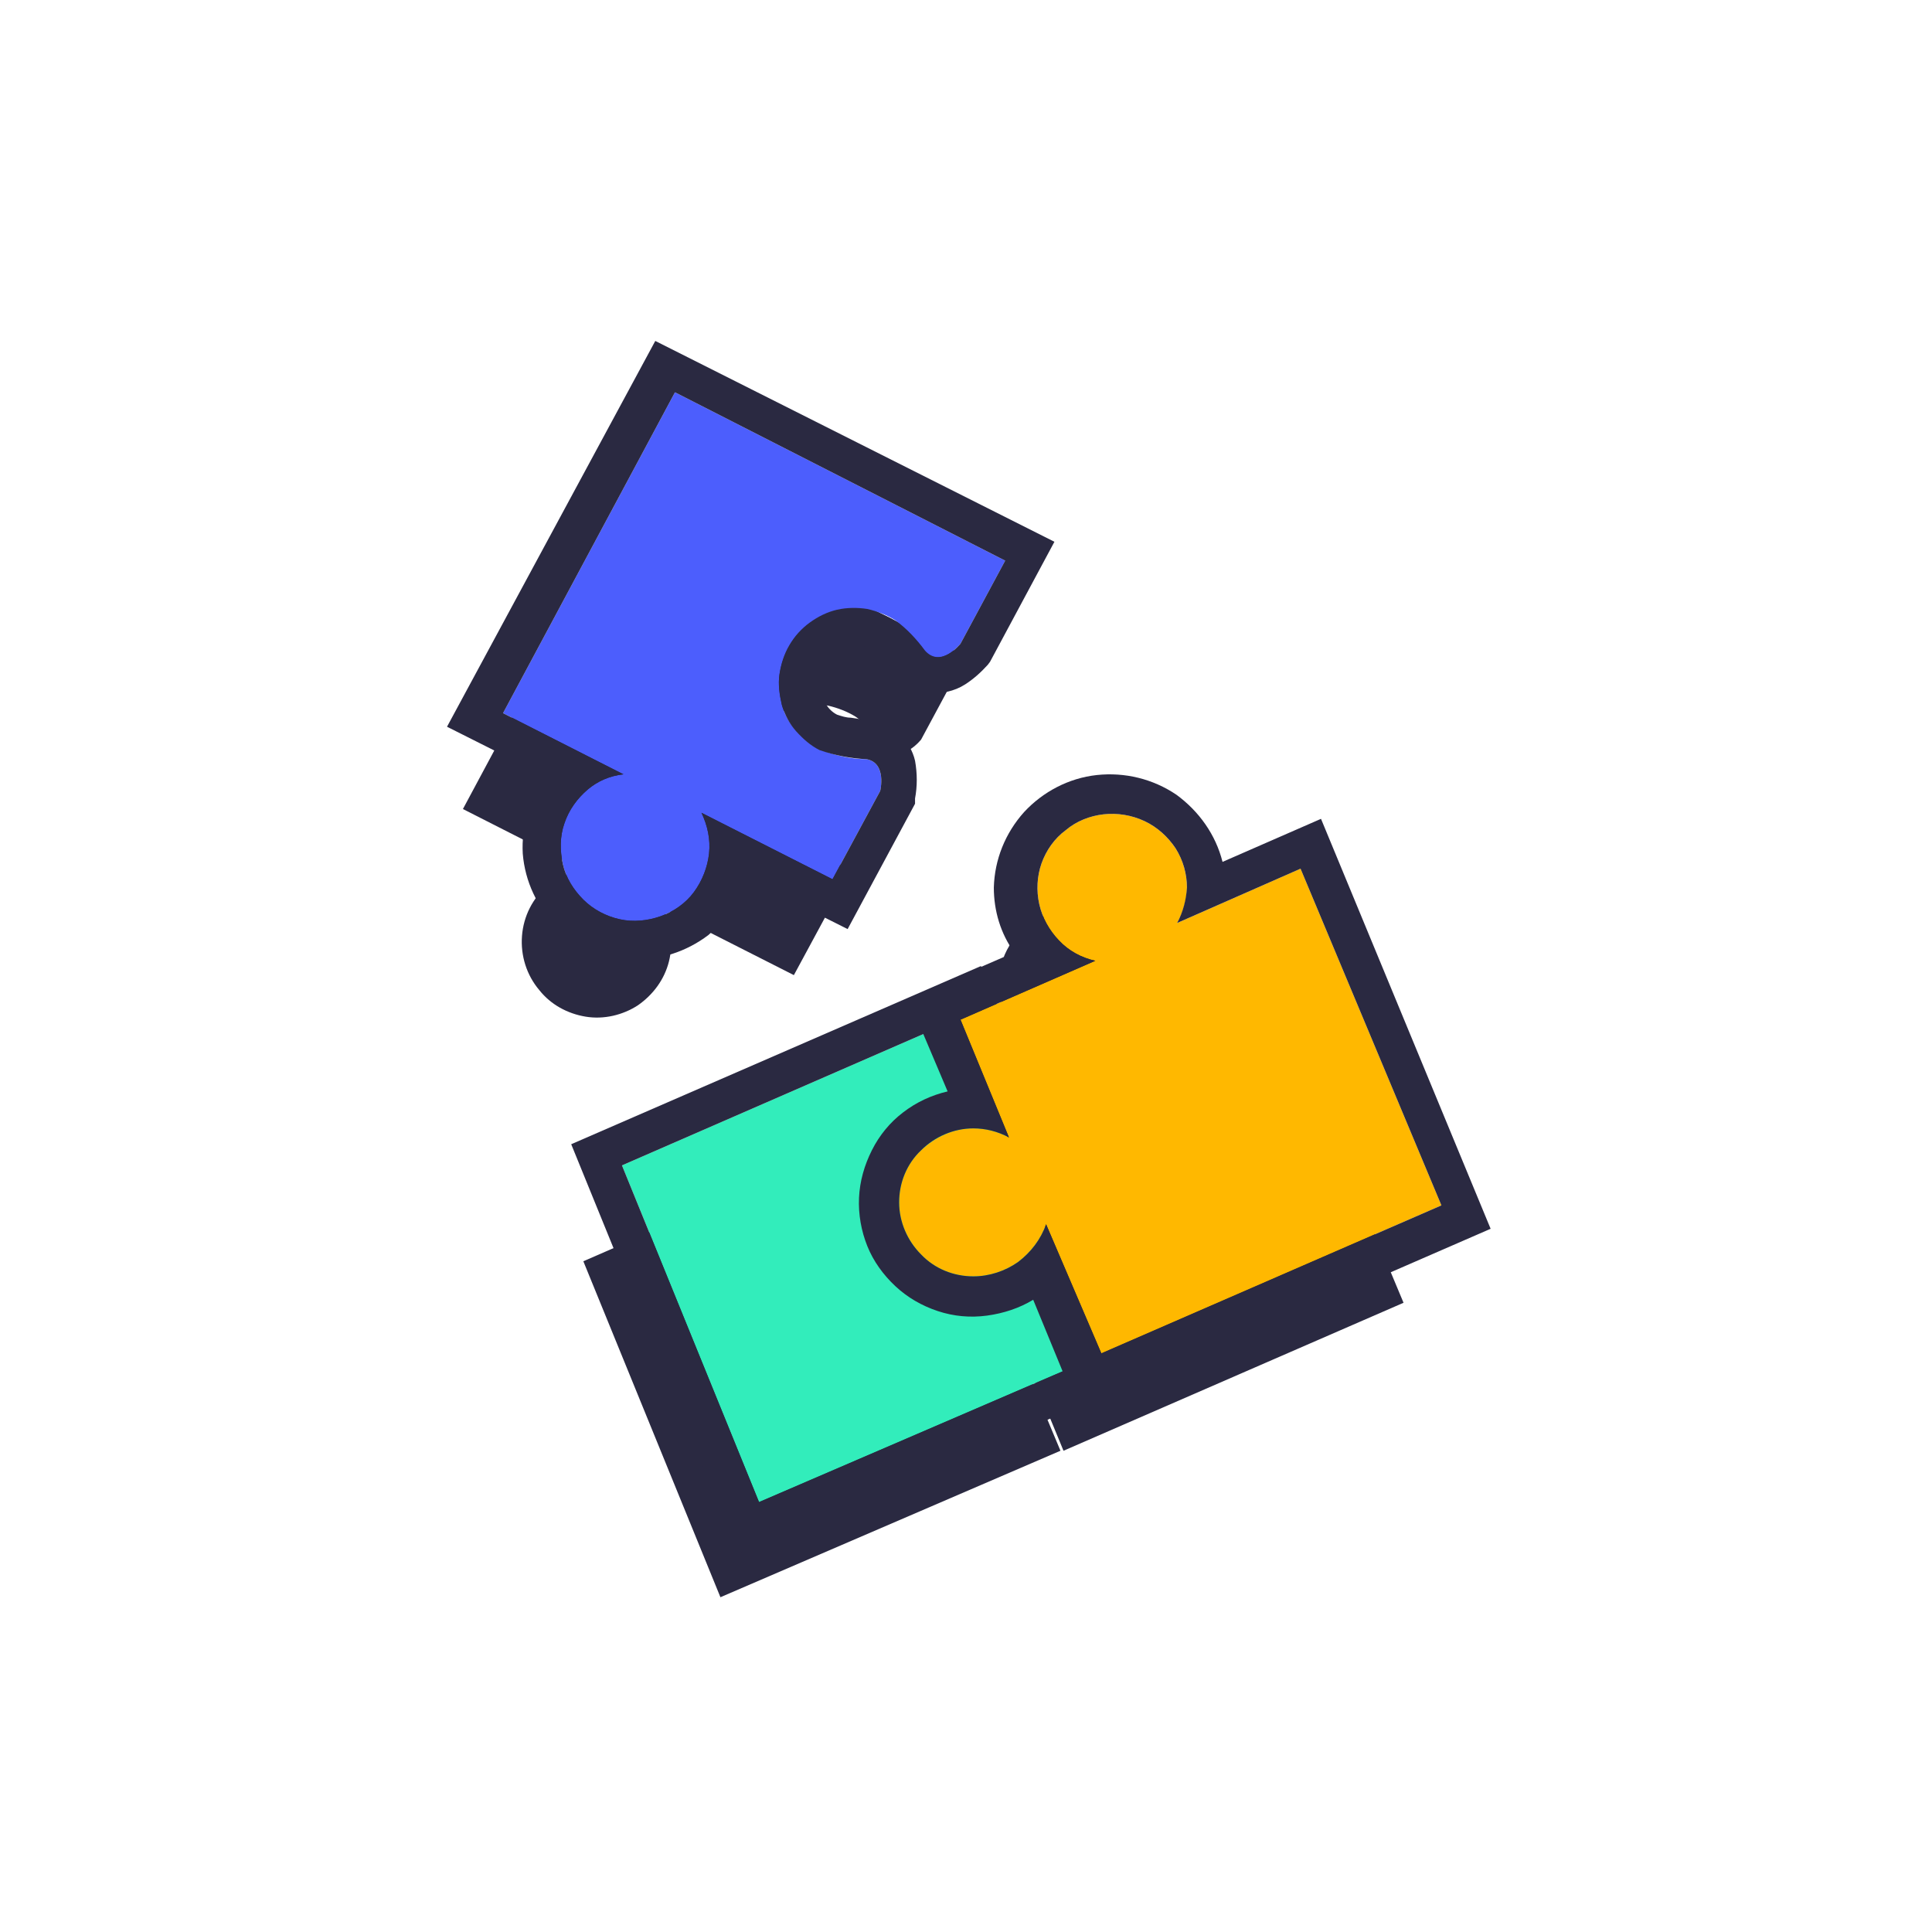
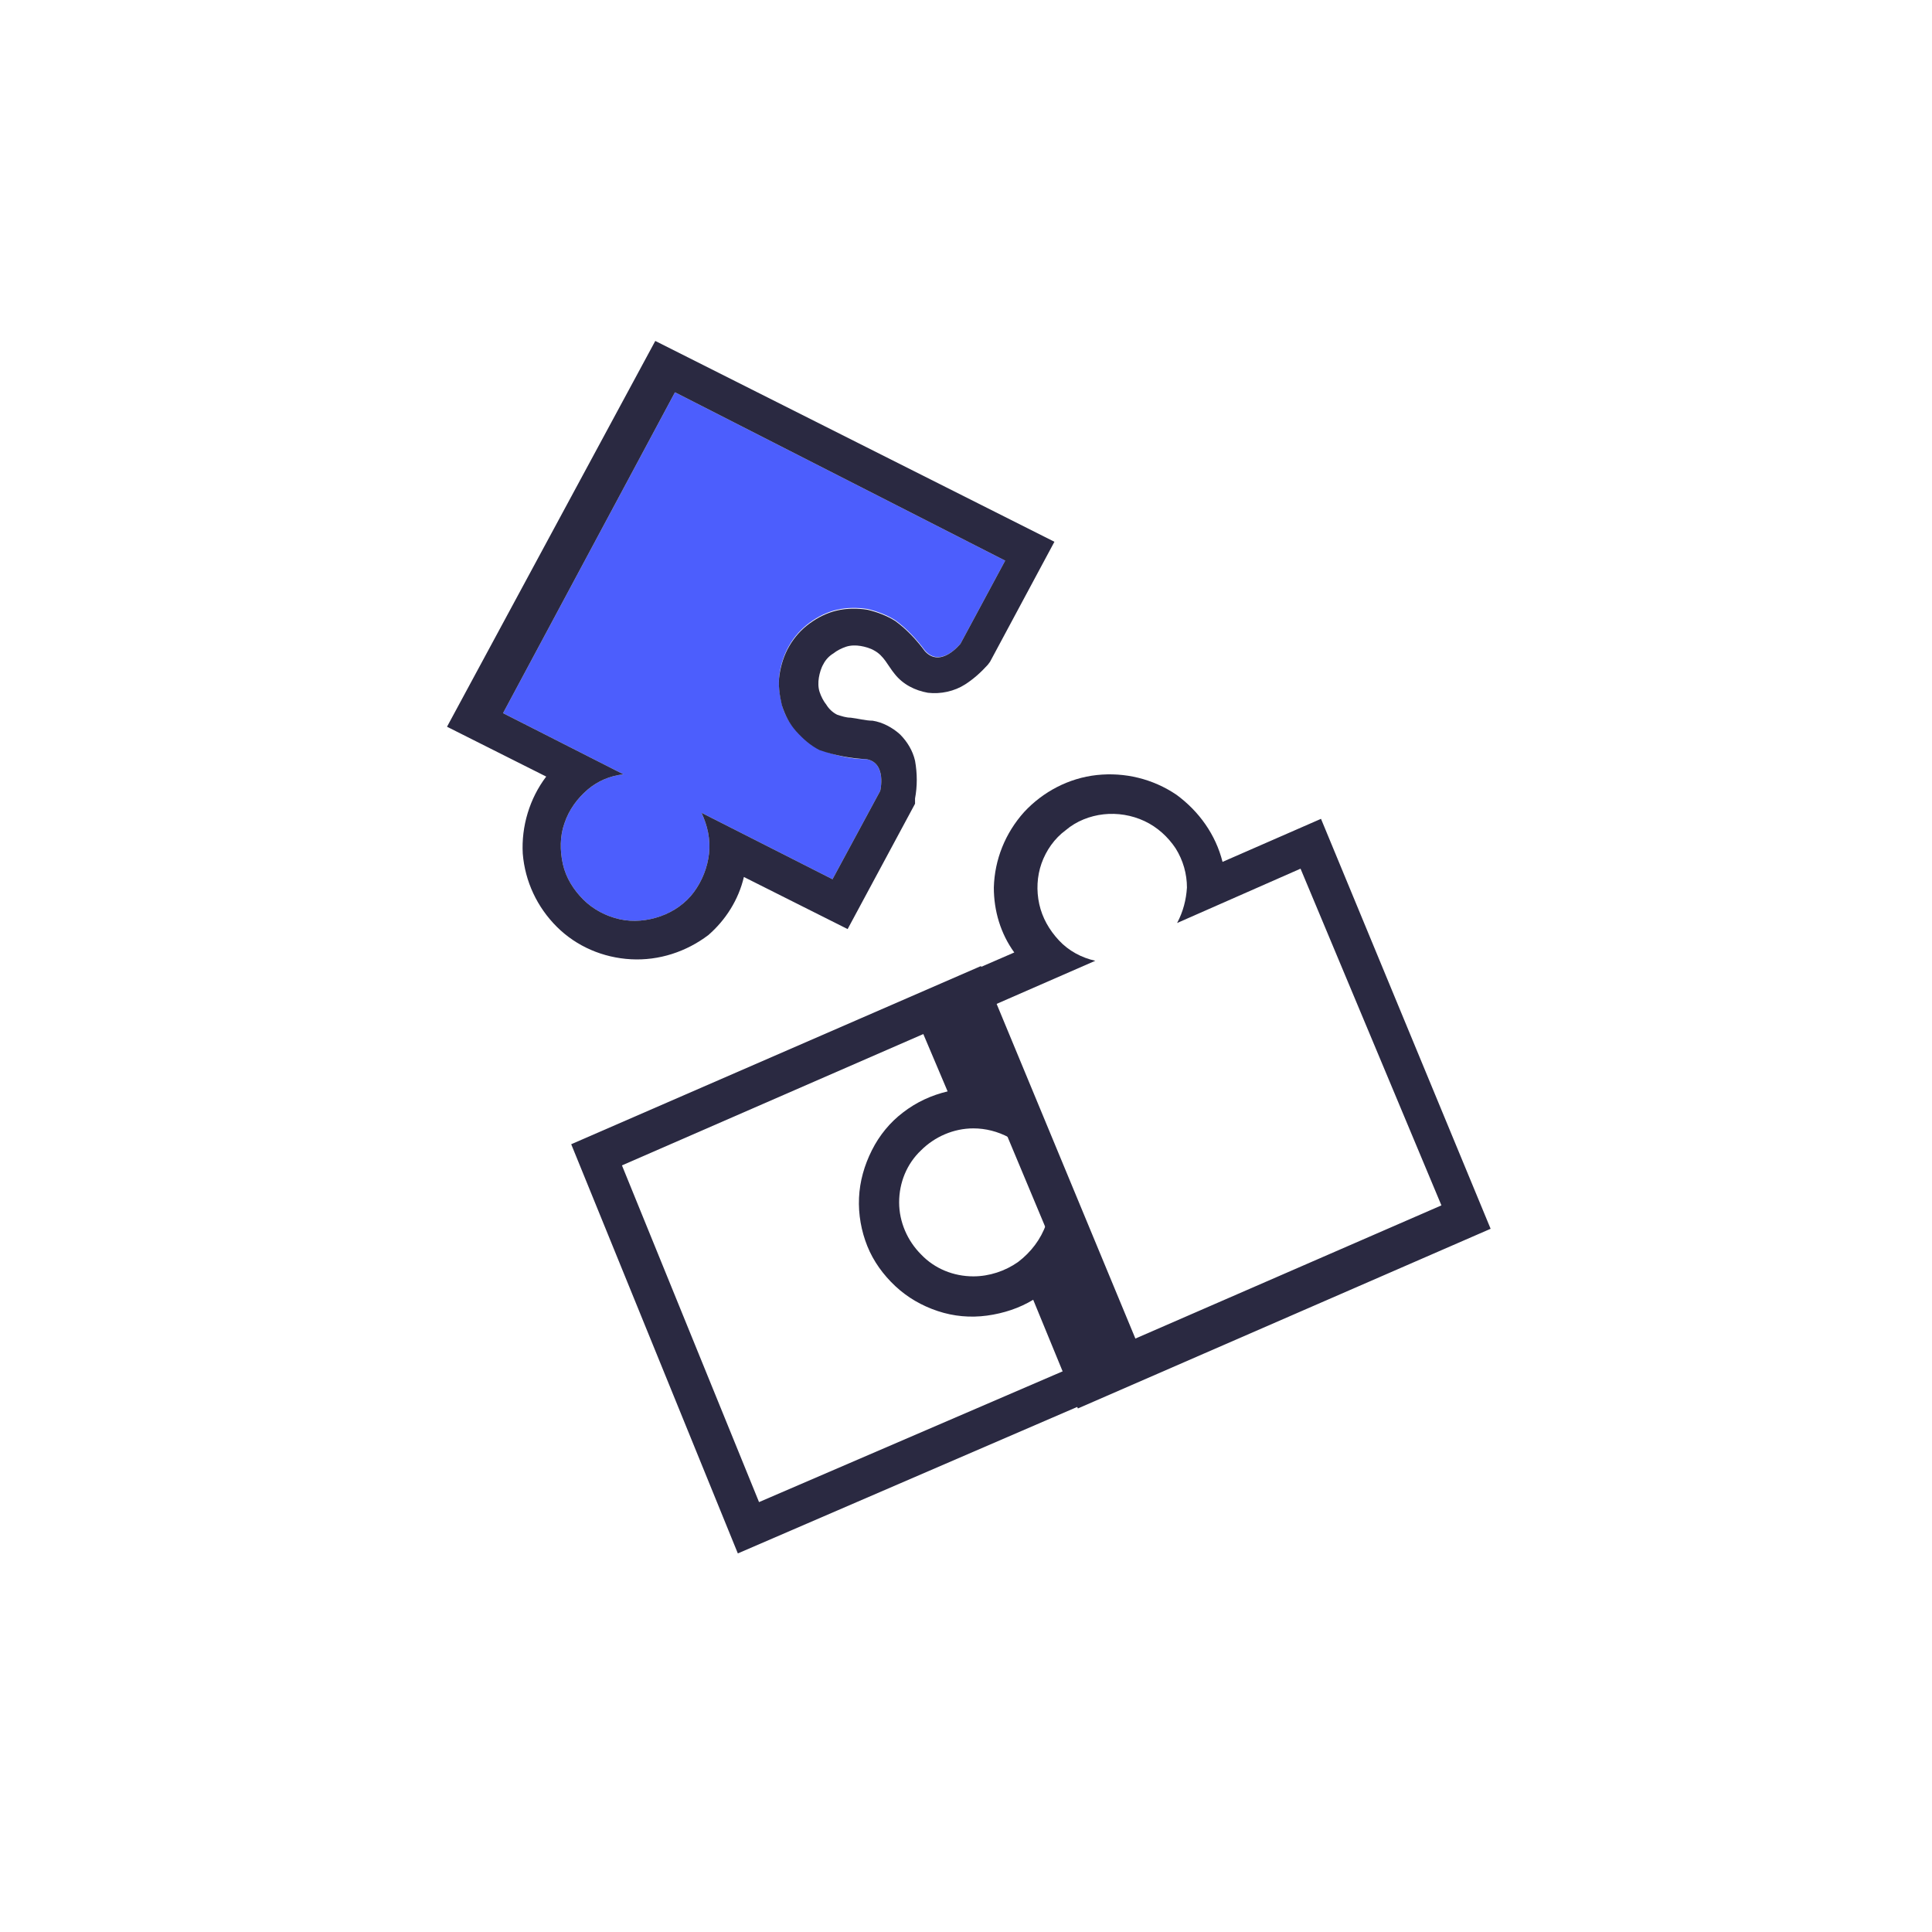
<svg xmlns="http://www.w3.org/2000/svg" width="800px" height="800px" viewBox="0 0 64 64" fill="none">
-   <path fill-rule="evenodd" clip-rule="evenodd" d="M30.513 36.904L19.324 41.781L23.865 52.91L35.129 48.058L30.463 36.904H30.513Z" fill="#2A2941" />
-   <path fill-rule="evenodd" clip-rule="evenodd" d="M35.004 35.003C34.552 34.903 34.126 34.678 33.8 34.328C33.474 34.003 33.248 33.578 33.147 33.128C33.047 32.677 33.072 32.202 33.223 31.777C33.373 31.352 33.649 30.952 34.025 30.677C34.377 30.377 34.828 30.201 35.28 30.151C35.731 30.102 36.208 30.177 36.635 30.377C37.061 30.577 37.412 30.902 37.663 31.277C37.914 31.677 38.039 32.127 38.039 32.577C38.039 33.003 37.939 33.428 37.713 33.803L41.828 32.002L46.494 43.156L35.23 48.058L33.448 43.732C33.323 44.182 33.072 44.582 32.721 44.907C32.37 45.232 31.943 45.432 31.491 45.507C31.04 45.582 30.563 45.532 30.112 45.382C29.685 45.207 29.284 44.932 29.008 44.557C28.732 44.182 28.556 43.732 28.506 43.282C28.456 42.806 28.556 42.356 28.757 41.931C28.958 41.506 29.284 41.156 29.685 40.931C30.087 40.681 30.538 40.555 31.015 40.555C31.416 40.555 31.818 40.656 32.194 40.855L30.588 36.954L35.004 35.003Z" fill="#2A2941" />
-   <path fill-rule="evenodd" clip-rule="evenodd" d="M27.427 28.326C28.105 28.451 27.879 29.376 27.879 29.376L26.298 32.302L21.958 30.101C22.234 30.652 22.309 31.252 22.159 31.852C22.008 32.452 21.632 32.953 21.13 33.303C20.628 33.628 20.001 33.778 19.399 33.678C18.797 33.578 18.245 33.278 17.869 32.803C17.442 32.302 17.241 31.652 17.292 31.002C17.342 30.352 17.643 29.751 18.145 29.326C18.471 29.051 18.872 28.876 19.324 28.826L15.335 26.8L21.03 16.171L31.993 21.748L30.513 24.499C30.513 24.499 29.861 25.325 29.334 24.749C29.058 24.349 28.732 24.024 28.355 23.749C28.079 23.574 27.753 23.449 27.427 23.374C27.101 23.324 26.75 23.324 26.424 23.399C26.098 23.474 25.797 23.624 25.52 23.824C25.244 24.024 25.019 24.274 24.843 24.574C24.668 24.875 24.567 25.2 24.517 25.525C24.467 25.85 24.517 26.2 24.592 26.525C24.693 26.85 24.843 27.15 25.069 27.4C25.295 27.651 25.546 27.876 25.847 28.026C26.399 28.201 26.925 28.326 27.427 28.326Z" fill="#2A2941" />
-   <path fill-rule="evenodd" clip-rule="evenodd" d="M31.793 33.728L20.603 38.605L25.144 49.759L36.409 44.907L31.742 33.753H31.793V33.728Z" fill="#32EDBB" />
  <path fill-rule="evenodd" clip-rule="evenodd" d="M38.115 45.557L32.495 32.002L18.922 37.904L24.442 51.459L38.115 45.557ZM31.793 33.728L20.603 38.605L25.144 49.759L36.409 44.907L31.742 33.753H31.793V33.728Z" fill="#2A2941" />
-   <path fill-rule="evenodd" clip-rule="evenodd" d="M36.283 31.827C35.832 31.727 35.405 31.502 35.079 31.152C34.753 30.827 34.527 30.401 34.427 29.951C34.327 29.501 34.352 29.026 34.502 28.601C34.653 28.176 34.929 27.776 35.305 27.5C35.656 27.2 36.108 27.025 36.559 26.975C37.011 26.925 37.488 27 37.914 27.2C38.341 27.4 38.692 27.726 38.943 28.101C39.194 28.501 39.319 28.951 39.319 29.401C39.319 29.801 39.194 30.201 38.993 30.577L43.082 28.776L47.749 39.93L36.484 44.832L34.653 40.555C34.477 41.056 34.151 41.481 33.724 41.806C33.298 42.106 32.771 42.281 32.244 42.281C31.592 42.281 30.965 42.031 30.513 41.556C30.061 41.106 29.785 40.48 29.785 39.83C29.785 39.18 30.036 38.555 30.513 38.104C30.99 37.654 31.592 37.379 32.244 37.379C32.646 37.379 33.047 37.479 33.423 37.679L31.818 33.778L36.283 31.827Z" fill="#FFB800" />
  <path fill-rule="evenodd" clip-rule="evenodd" d="M31.391 36.154C30.864 36.279 30.363 36.504 29.911 36.854C29.484 37.179 29.133 37.604 28.882 38.104C28.631 38.605 28.481 39.13 28.456 39.68C28.431 40.23 28.531 40.78 28.732 41.281C28.933 41.781 29.259 42.231 29.66 42.606C30.061 42.981 30.538 43.256 31.065 43.431C31.592 43.606 32.144 43.656 32.696 43.581C33.248 43.506 33.775 43.331 34.226 43.056L35.706 46.657L49.379 40.705L43.76 27.125L40.498 28.551C40.272 27.65 39.72 26.875 38.968 26.325C38.19 25.8 37.262 25.575 36.334 25.674C35.405 25.775 34.552 26.225 33.925 26.9C33.298 27.6 32.947 28.476 32.922 29.401C32.922 30.176 33.147 30.927 33.599 31.552L30.087 33.077L31.391 36.154ZM36.283 31.827C35.832 31.727 35.405 31.502 35.079 31.152C34.753 30.802 34.527 30.401 34.427 29.951C34.327 29.501 34.352 29.026 34.502 28.601C34.653 28.175 34.929 27.775 35.305 27.5C35.656 27.2 36.108 27.025 36.559 26.975C37.011 26.925 37.488 27 37.914 27.2C38.341 27.4 38.692 27.725 38.943 28.101C39.194 28.501 39.319 28.951 39.319 29.401C39.294 29.801 39.194 30.201 38.993 30.576L43.082 28.776L47.749 39.93L36.484 44.832L34.653 40.555C34.477 41.055 34.151 41.481 33.724 41.806C33.298 42.106 32.771 42.281 32.244 42.281C31.592 42.281 30.965 42.031 30.513 41.556C30.061 41.105 29.785 40.48 29.785 39.83C29.785 39.18 30.036 38.554 30.513 38.104C30.965 37.654 31.592 37.379 32.244 37.379C32.646 37.379 33.047 37.479 33.423 37.679L31.818 33.778L36.283 31.827Z" fill="#2A2941" />
  <path fill-rule="evenodd" clip-rule="evenodd" d="M28.707 25.149C29.384 25.274 29.158 26.2 29.158 26.2L27.578 29.126L23.238 26.925C23.438 27.35 23.538 27.8 23.488 28.276C23.438 28.726 23.263 29.176 22.987 29.551C22.711 29.926 22.309 30.201 21.883 30.352C21.456 30.502 20.98 30.552 20.528 30.451C20.076 30.352 19.65 30.126 19.324 29.801C18.998 29.476 18.747 29.076 18.646 28.626C18.546 28.176 18.546 27.701 18.697 27.275C18.847 26.825 19.123 26.45 19.474 26.15C19.8 25.875 20.202 25.7 20.653 25.65L16.664 23.624L22.359 12.995L33.298 18.572L31.818 21.323C31.818 21.323 31.165 22.148 30.639 21.548C30.363 21.173 30.036 20.823 29.66 20.548C29.384 20.373 29.058 20.248 28.732 20.173C28.406 20.123 28.054 20.123 27.728 20.198C27.402 20.273 27.101 20.423 26.825 20.623C26.549 20.823 26.323 21.073 26.148 21.373C25.972 21.673 25.872 21.998 25.822 22.323C25.771 22.648 25.822 22.999 25.897 23.324C25.972 23.649 26.148 23.949 26.373 24.199C26.599 24.449 26.85 24.674 27.151 24.824C27.653 25.024 28.18 25.149 28.707 25.149Z" fill="#4C5EFD" />
  <path fill-rule="evenodd" clip-rule="evenodd" d="M18.094 25.725C17.543 26.45 17.267 27.375 17.317 28.276C17.392 29.201 17.793 30.051 18.446 30.702C19.098 31.352 19.976 31.727 20.904 31.777C21.832 31.827 22.736 31.527 23.463 30.977C24.04 30.477 24.467 29.801 24.642 29.051L28.079 30.777L30.312 26.625V26.45C30.388 26.05 30.388 25.625 30.312 25.2C30.237 24.874 30.061 24.574 29.811 24.324C29.56 24.099 29.234 23.924 28.907 23.874C28.682 23.874 28.406 23.799 28.18 23.774C28.029 23.774 27.879 23.724 27.728 23.674C27.578 23.599 27.452 23.474 27.377 23.349C27.277 23.224 27.201 23.074 27.151 22.924C27.101 22.774 27.101 22.599 27.126 22.448C27.151 22.298 27.201 22.123 27.277 21.998C27.352 21.848 27.477 21.723 27.603 21.648C27.728 21.548 27.879 21.473 28.029 21.423C28.18 21.373 28.355 21.373 28.506 21.398C28.657 21.423 28.832 21.473 28.958 21.548C29.284 21.723 29.409 22.048 29.635 22.323C29.911 22.674 30.312 22.874 30.739 22.949C31.165 22.999 31.617 22.899 31.968 22.674C32.244 22.498 32.495 22.273 32.721 22.023L32.796 21.923L34.929 17.947L21.707 11.294L14.808 24.074L17.994 25.675L18.094 25.725ZM28.707 25.149C29.384 25.274 29.158 26.2 29.158 26.2L27.578 29.126L23.238 26.925C23.438 27.35 23.538 27.8 23.488 28.276C23.438 28.726 23.263 29.176 22.987 29.551C22.711 29.926 22.309 30.201 21.883 30.351C21.456 30.502 20.98 30.552 20.528 30.451C20.076 30.351 19.65 30.126 19.324 29.801C18.998 29.476 18.747 29.076 18.646 28.626C18.546 28.176 18.546 27.7 18.697 27.275C18.847 26.825 19.123 26.45 19.474 26.15C19.8 25.875 20.202 25.7 20.653 25.65L16.664 23.624L22.359 12.995L33.298 18.572L31.818 21.323C31.818 21.323 31.165 22.148 30.639 21.573C30.363 21.198 30.036 20.848 29.66 20.573C29.384 20.398 29.058 20.273 28.732 20.198C28.406 20.148 28.054 20.148 27.728 20.223C27.402 20.298 27.101 20.448 26.825 20.648C26.549 20.848 26.323 21.098 26.148 21.398C25.972 21.698 25.872 22.023 25.822 22.348C25.771 22.674 25.822 23.024 25.897 23.349C25.997 23.674 26.148 23.974 26.373 24.224C26.599 24.474 26.85 24.699 27.151 24.849C27.653 25.024 28.18 25.124 28.707 25.149Z" fill="#2A2941" />
</svg>